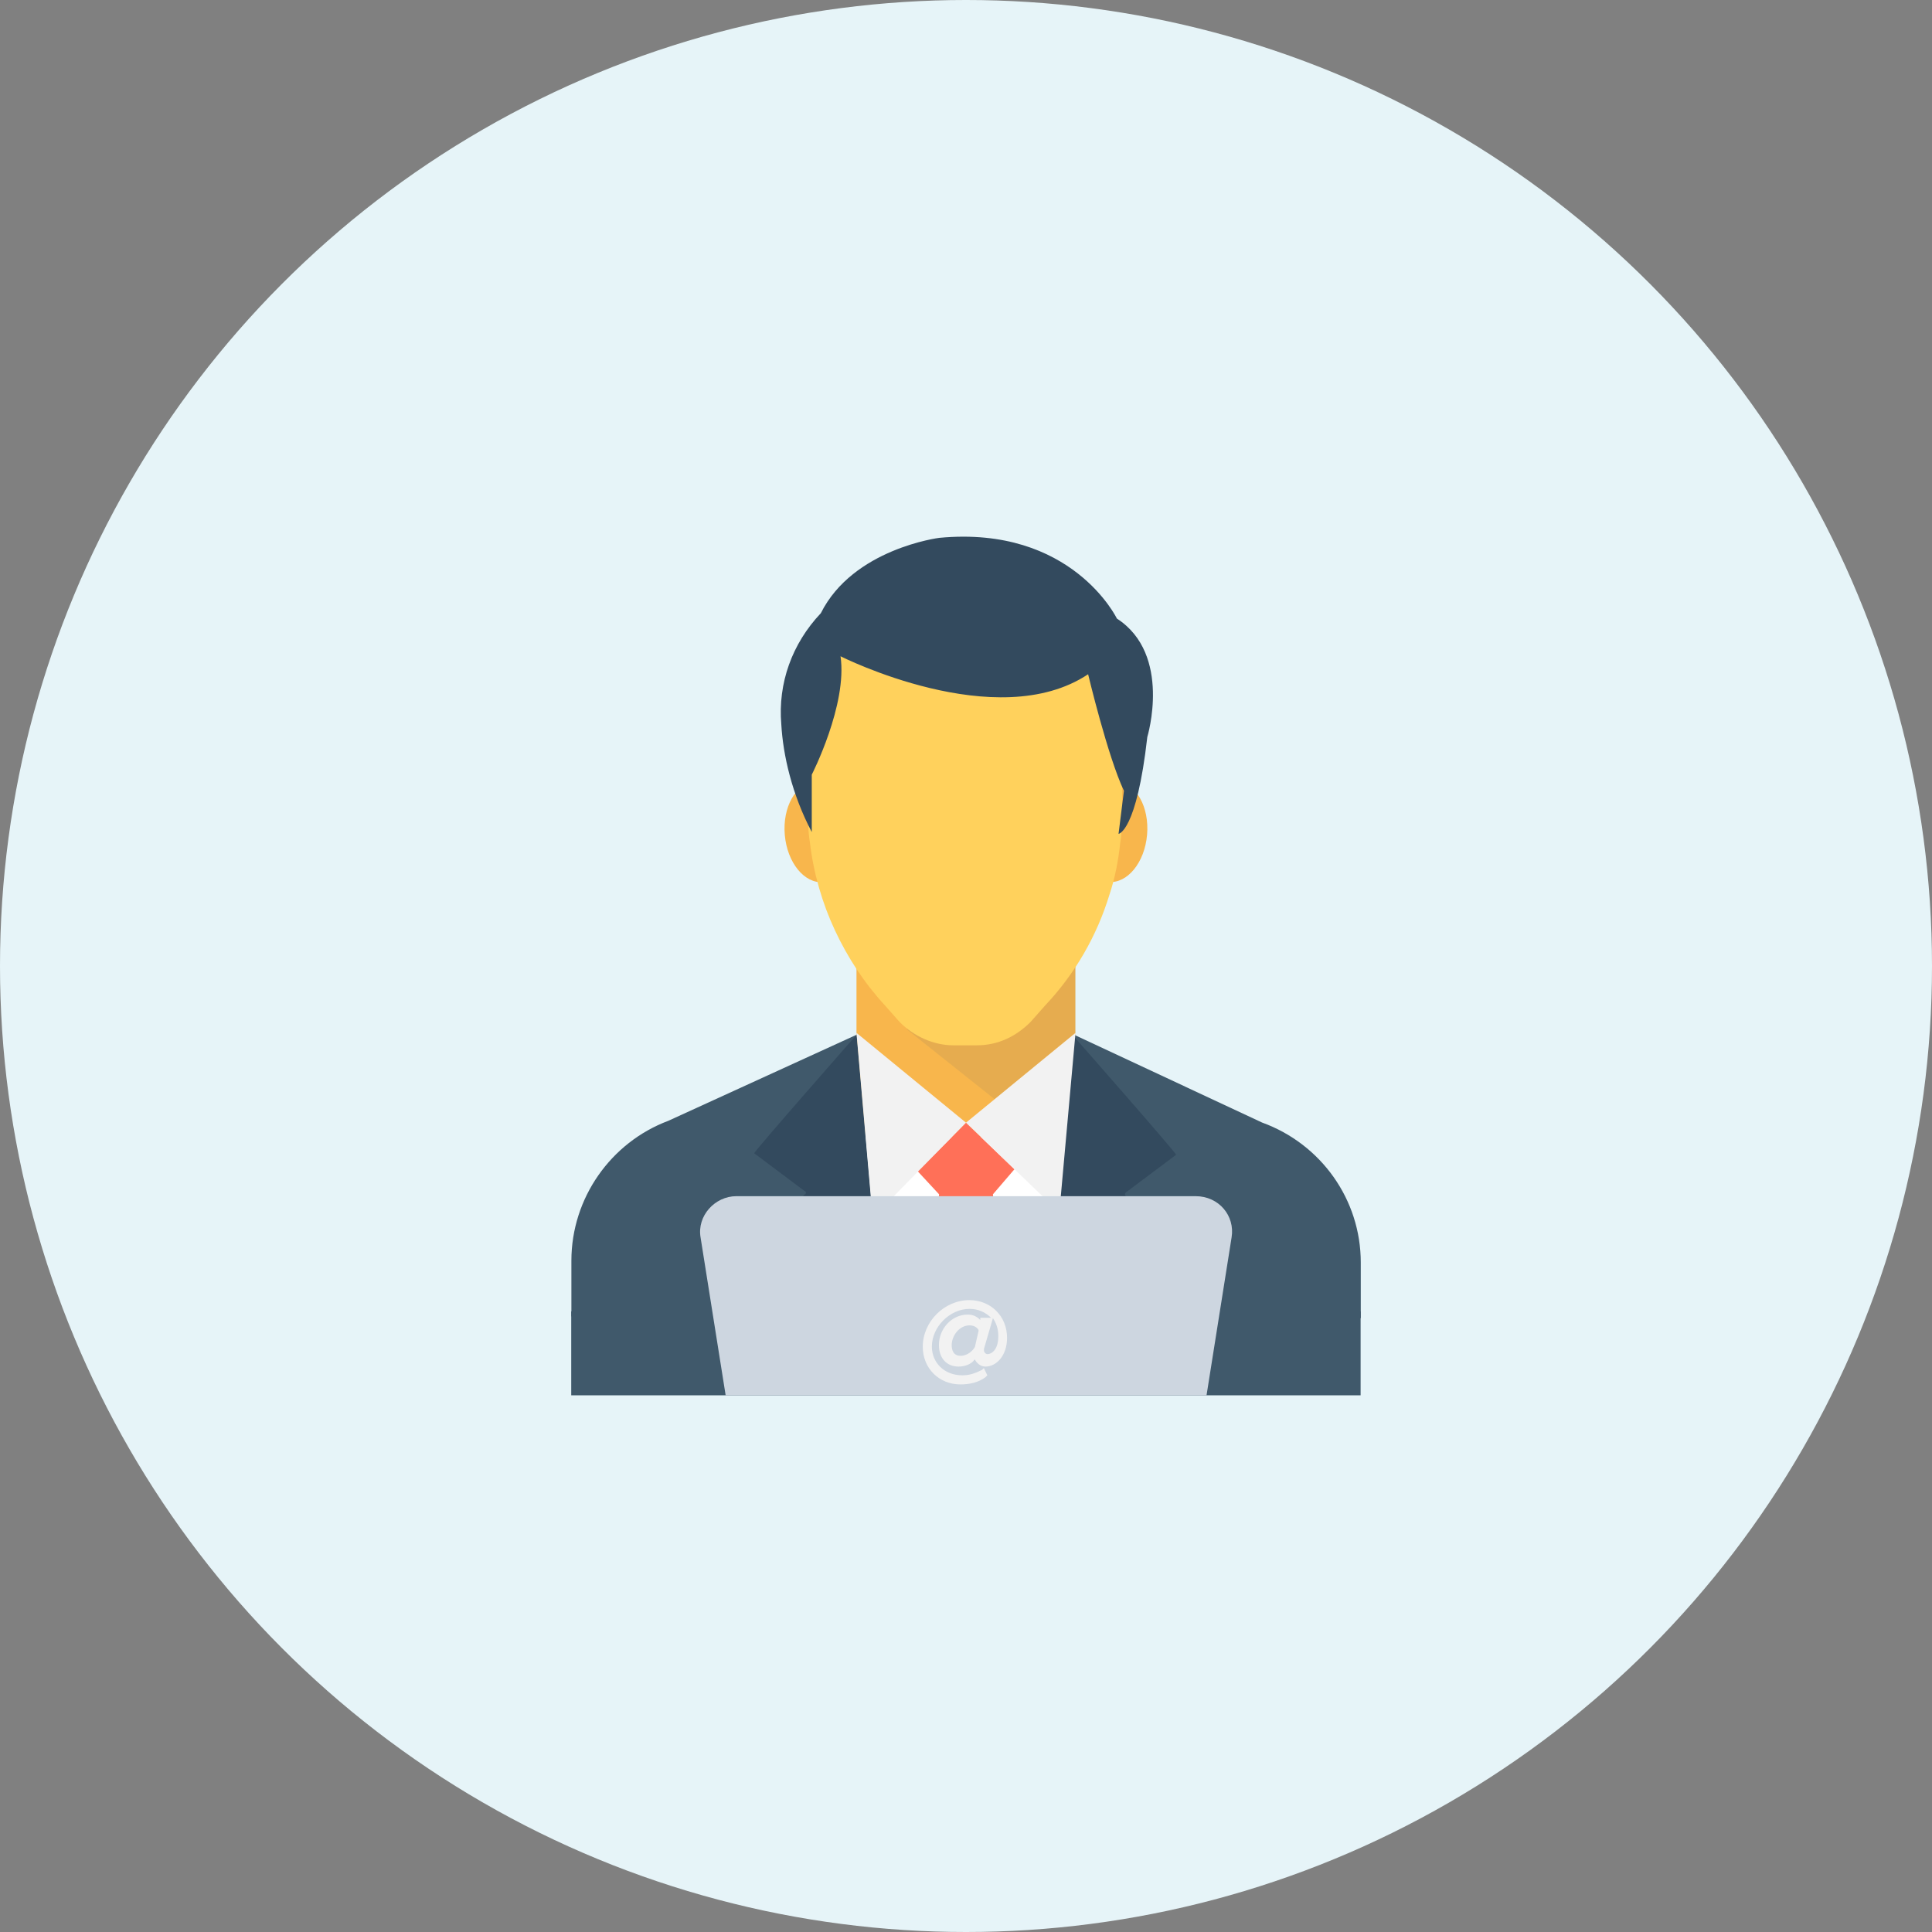
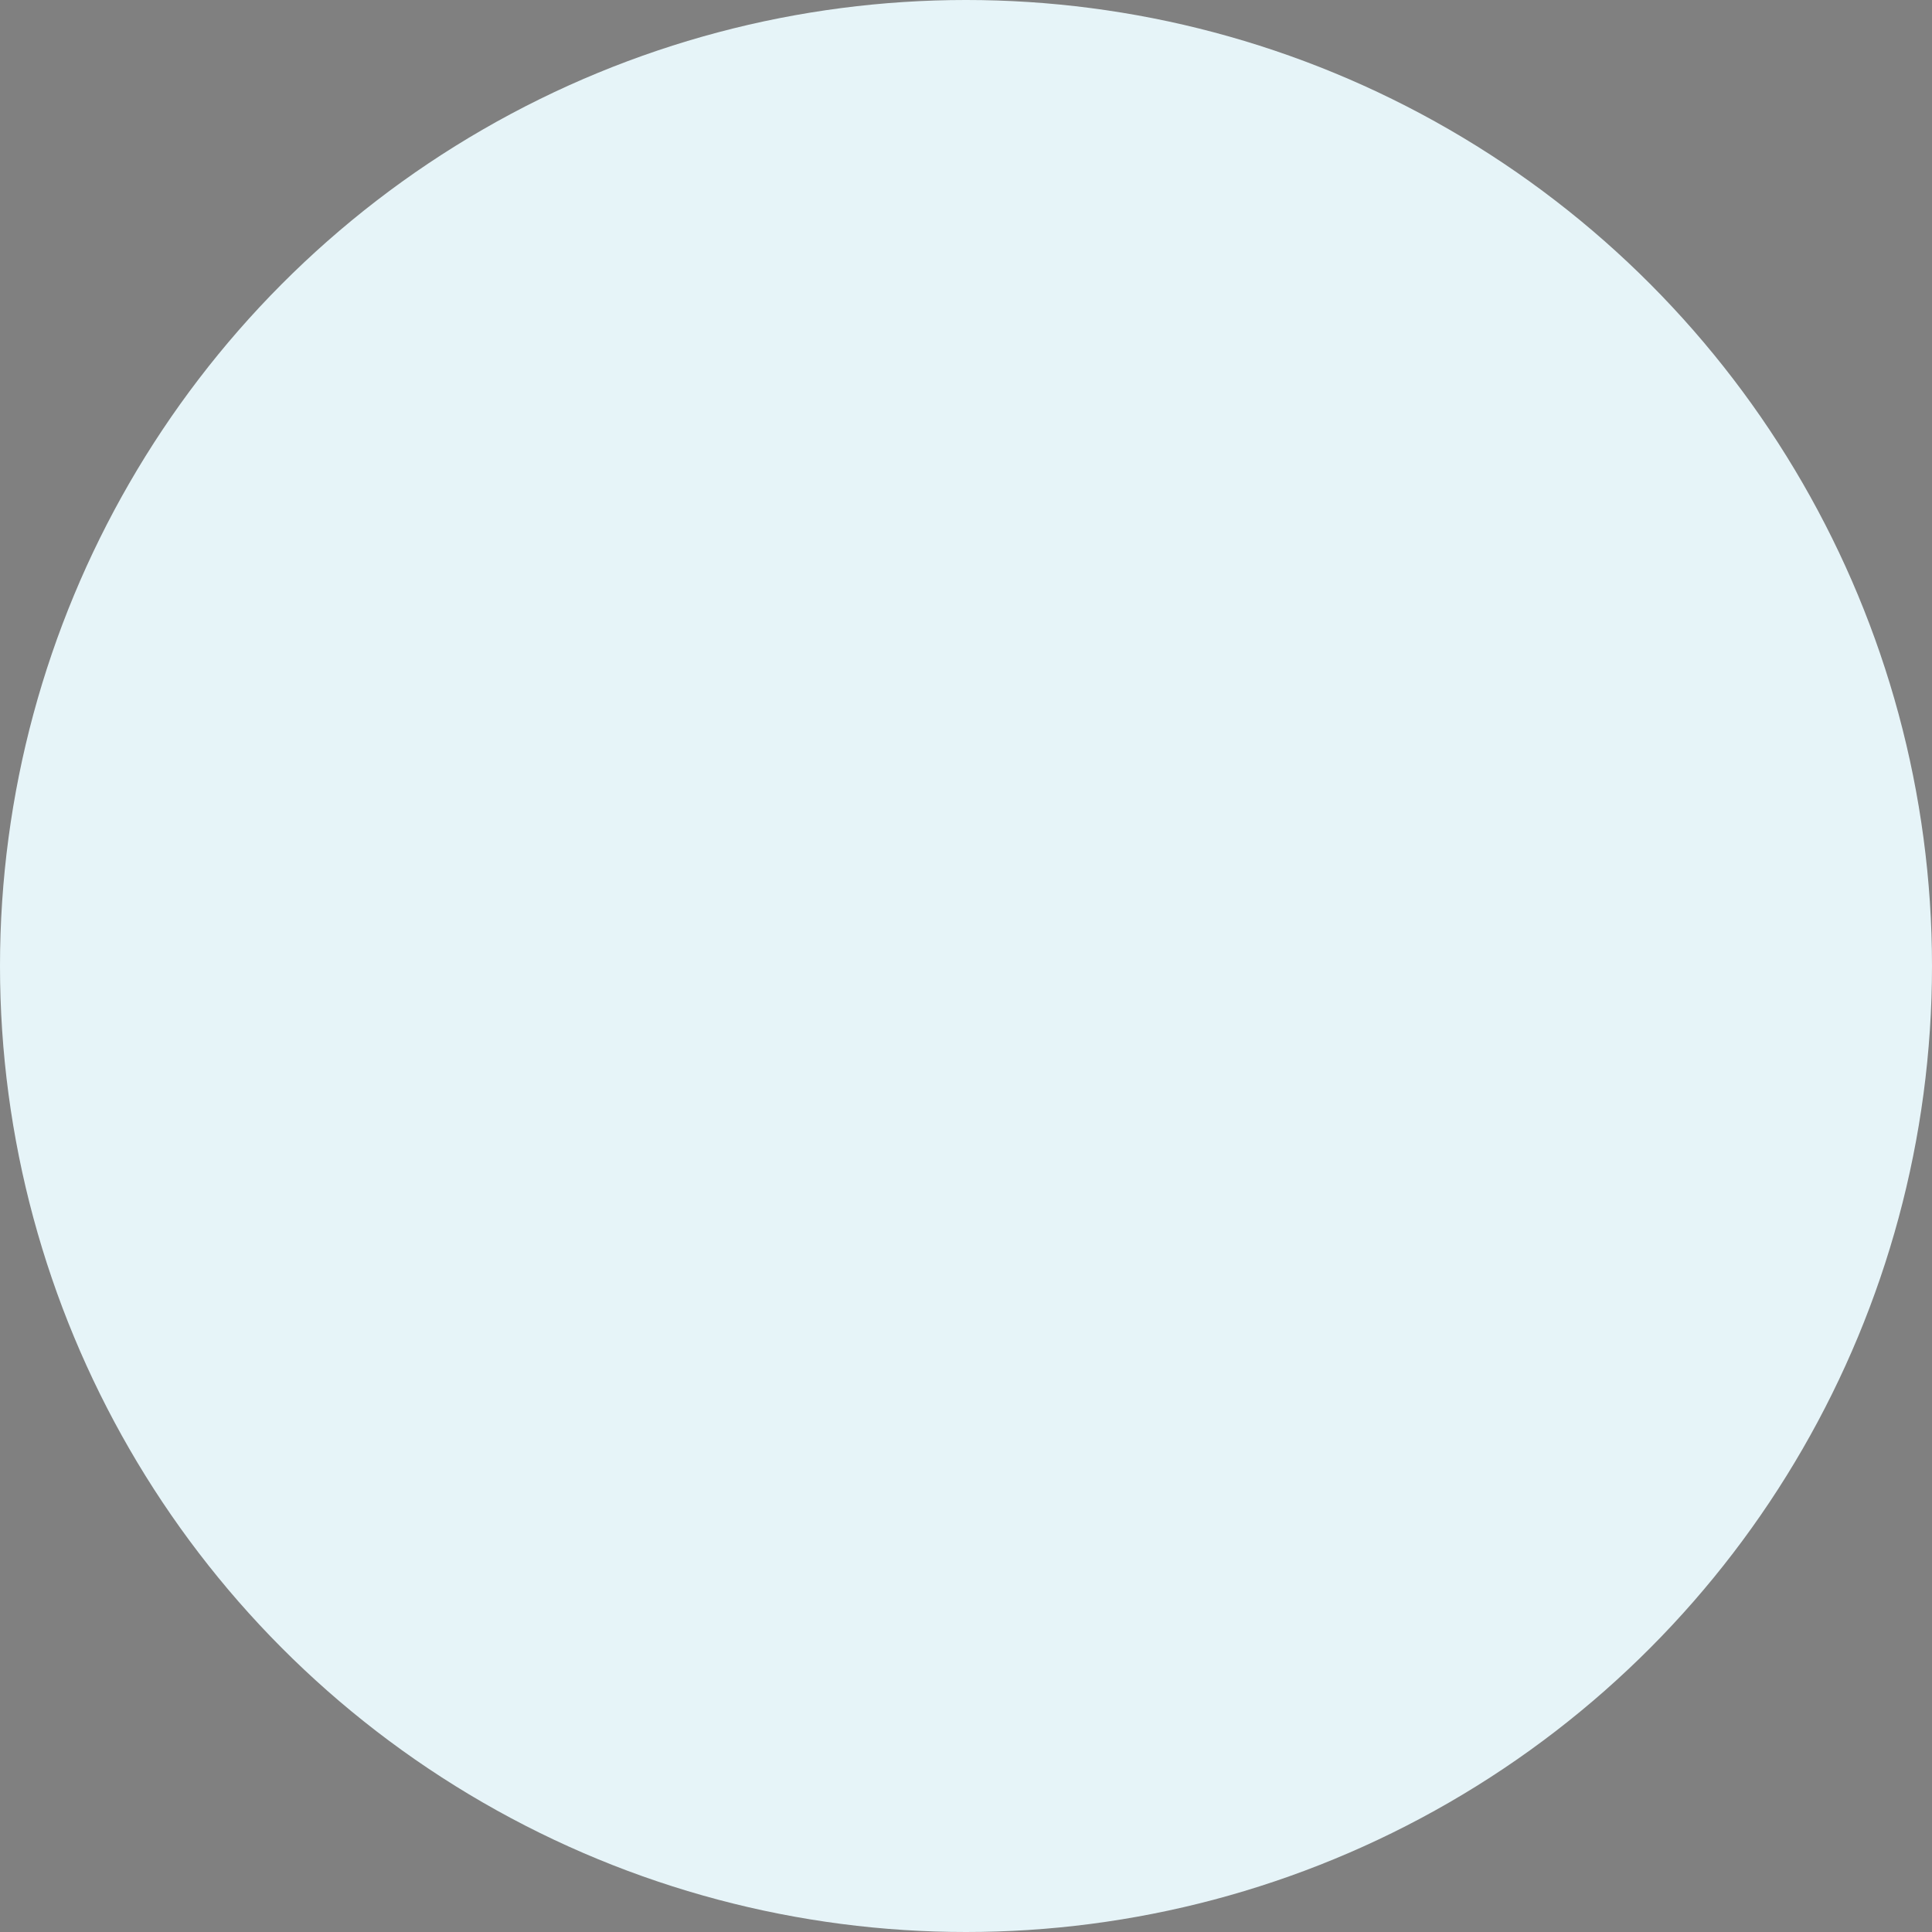
<svg xmlns="http://www.w3.org/2000/svg" width="72" height="72" viewBox="0 0 72 72" fill="none">
  <rect x="0" y="0" width="72" height="72" fill="#808080" stroke="none" />
  <circle cx="36" cy="36" r="36" fill="#E6F4F8" />
  <g clip-path="url(#clip0_529_2120)">
    <path d="M31.919 36.022H40.075V43.243H31.919V36.022Z" fill="#F8B64C" />
    <path opacity="0.1" d="M40.081 36.022V38.492L37.072 40.968L33.794 38.36L35.599 36.022H40.081Z" fill="#40596B" />
    <path d="M30.352 29.139C29.651 29.201 29.157 30.086 29.247 31.117C29.337 32.149 29.978 32.935 30.678 32.874C31.378 32.812 31.873 31.927 31.782 30.896C31.692 29.864 31.052 29.078 30.352 29.139Z" fill="#F8B64C" />
    <path d="M41.644 29.134C40.943 29.073 40.303 29.859 40.213 30.89C40.122 31.921 40.617 32.807 41.317 32.868C42.017 32.929 42.658 32.143 42.748 31.112C42.838 30.08 42.344 29.195 41.644 29.134Z" fill="#F8B64C" />
-     <path d="M41.817 28.262V30.198C41.817 30.6 41.817 31.001 41.748 31.402C41.679 32.073 41.548 32.737 41.347 33.339C40.877 34.875 40.075 36.279 38.94 37.482L38.407 38.084C37.874 38.617 37.204 38.956 36.401 38.956H35.53C34.797 38.956 34.057 38.623 33.524 38.084L32.991 37.482C32.189 36.611 31.587 35.677 31.117 34.674C30.647 33.671 30.315 32.537 30.183 31.396C30.114 30.995 30.114 30.593 30.114 30.192V28.324C30.114 27.791 30.315 25.717 30.446 25.184C31.117 22.708 33.255 22.507 35.931 22.507C38.608 22.507 40.877 24.312 41.548 26.72C41.748 27.196 41.817 27.729 41.817 28.262Z" fill="#FFD15C" />
+     <path d="M41.817 28.262V30.198C41.817 30.6 41.817 31.001 41.748 31.402C41.679 32.073 41.548 32.737 41.347 33.339C40.877 34.875 40.075 36.279 38.94 37.482L38.407 38.084C37.874 38.617 37.204 38.956 36.401 38.956H35.53C34.797 38.956 34.057 38.623 33.524 38.084L32.991 37.482C30.647 33.671 30.315 32.537 30.183 31.396C30.114 30.995 30.114 30.593 30.114 30.192V28.324C30.114 27.791 30.315 25.717 30.446 25.184C31.117 22.708 33.255 22.507 35.931 22.507C38.608 22.507 40.877 24.312 41.548 26.72C41.748 27.196 41.817 27.729 41.817 28.262Z" fill="#FFD15C" />
    <path d="M29.982 42.372H41.949V49.06H29.982V42.372Z" fill="white" />
    <path d="M34.527 49.123H37.473L37.003 44.509L37.805 43.575L36 41.839L34.195 43.644L34.997 44.509L34.527 49.123Z" fill="#FF7058" />
    <path d="M50.712 49.123V47.048C50.712 44.71 49.239 42.635 47.032 41.833L40.012 38.554L39.078 49.117L50.712 49.123ZM32.859 49.123L31.925 38.561L24.905 41.77C22.767 42.572 21.294 44.647 21.294 46.985V49.06H32.859V49.123Z" fill="#40596B" />
    <path d="M45.296 49.123V47.85L41.955 44.572C41.886 44.503 41.955 44.44 41.955 44.44L43.829 43.036C43.898 43.036 40.018 38.623 40.018 38.623L39.084 49.185H45.302V49.123H45.296ZM26.704 47.856V49.129H32.853L31.919 38.567C31.919 38.567 28.039 42.98 28.108 42.98L29.982 44.384C30.051 44.384 30.051 44.516 29.982 44.516L26.704 47.856Z" fill="#334A5E" />
    <path d="M36 41.839L40.081 38.492L39.479 45.18L36 41.839ZM36 41.839L31.919 38.492L32.521 45.38L36 41.839Z" fill="#F2F2F2" />
    <path d="M30.252 31.007V28.87C30.252 28.87 31.587 26.262 31.324 24.457C31.324 24.457 37.141 27.396 40.551 25.127C40.551 25.127 41.284 28.205 41.886 29.471L41.685 31.076C41.685 31.076 42.356 31.007 42.757 27.465C42.757 27.465 43.691 24.388 41.623 23.052C41.623 23.052 39.949 19.574 35.003 20.044C35.003 20.044 31.794 20.445 30.59 22.852C29.518 23.986 28.986 25.46 29.117 26.995C29.18 28.13 29.512 29.603 30.252 31.007Z" fill="#334A5E" />
    <path d="M21.288 48.872H50.706V52H21.288V48.872Z" fill="#40596B" />
    <path d="M44.556 44.578H27.444C26.641 44.578 25.971 45.312 26.108 46.114L27.043 52H44.964L45.898 46.114C46.029 45.312 45.428 44.578 44.556 44.578Z" fill="#CDD6E0" />
    <path d="M36.533 49.192C36.401 49.06 36.263 48.991 36.063 48.991C35.461 48.991 34.991 49.524 34.991 50.126C34.991 50.596 35.261 50.928 35.724 50.928C35.925 50.928 36.194 50.859 36.326 50.658C36.395 50.79 36.527 50.928 36.727 50.928C37.129 50.928 37.53 50.527 37.53 49.856C37.53 49.054 36.928 48.452 36.126 48.452C35.191 48.452 34.389 49.254 34.389 50.188C34.389 50.991 34.991 51.593 35.793 51.593C36.126 51.593 36.464 51.523 36.727 51.323L36.796 51.254L36.665 50.984L36.596 51.053C36.326 51.185 36.126 51.254 35.862 51.254C35.191 51.254 34.728 50.784 34.728 50.182C34.728 49.449 35.398 48.778 36.132 48.778C36.464 48.778 36.733 48.91 36.934 49.11H36.533V49.192ZM36.332 50.195C36.263 50.326 36.063 50.527 35.8 50.527C35.536 50.527 35.467 50.326 35.467 50.126C35.467 49.794 35.737 49.392 36.138 49.392C36.339 49.392 36.47 49.524 36.47 49.593L36.332 50.195ZM37.003 49.123C37.135 49.323 37.204 49.524 37.204 49.794C37.204 50.326 36.934 50.464 36.803 50.464C36.733 50.464 36.671 50.395 36.671 50.333V50.264L37.003 49.123Z" fill="#F2F2F2" />
  </g>
  <defs>
    <clipPath id="clip0_529_2120">
-       <rect width="32" height="32" fill="white" transform="translate(20 20)" />
-     </clipPath>
+       </clipPath>
  </defs>
</svg>